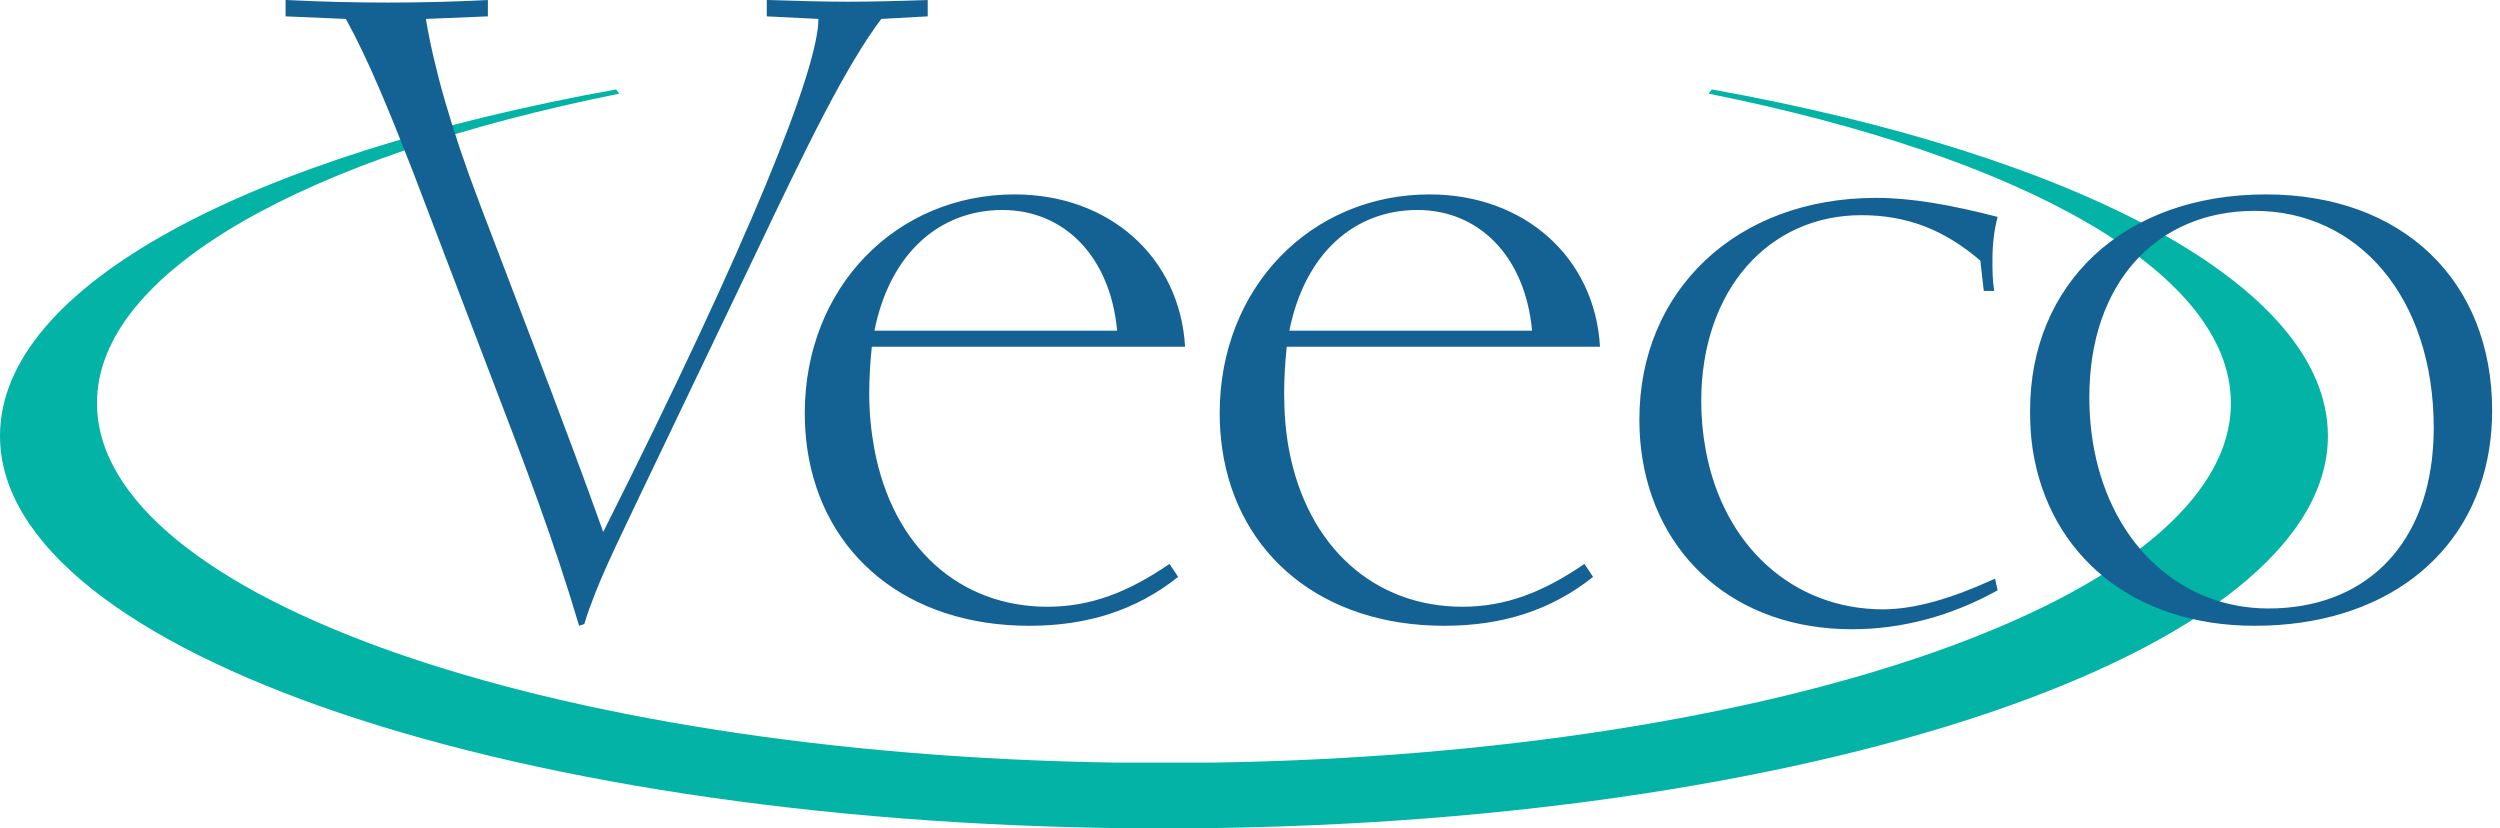
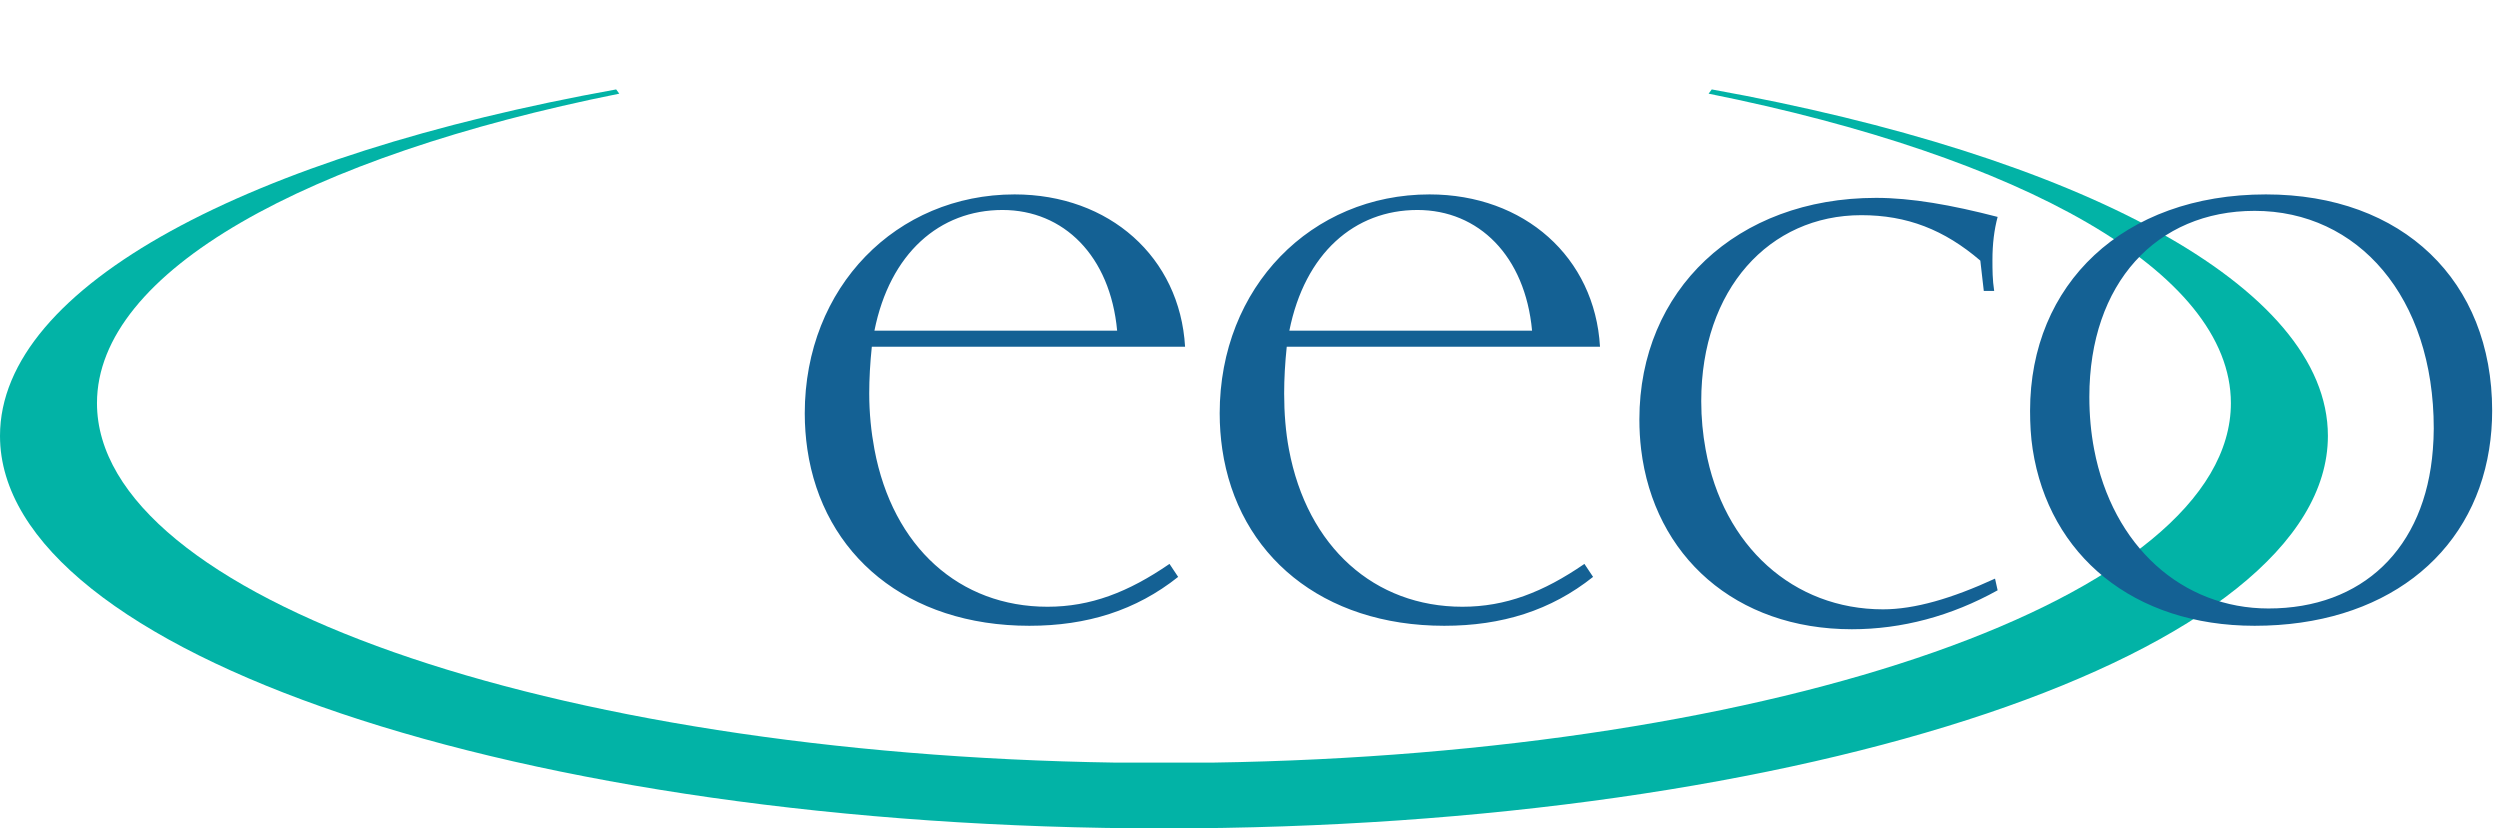
<svg xmlns="http://www.w3.org/2000/svg" width="169" height="56" viewBox="0 0 169 56" fill="none">
  <path fill-rule="evenodd" clip-rule="evenodd" d="M0 29.465C0 19.324 16.865 10.512 41.652 6.045L41.864 6.332C20.723 10.573 6.556 18.355 6.556 27.252C6.556 40.315 37.081 50.97 75.386 51.552H81.98C120.283 50.97 150.808 40.315 150.808 27.252C150.808 18.355 136.643 10.573 115.501 6.332L115.714 6.045C140.501 10.512 157.366 19.324 157.366 29.465C157.366 44.119 122.139 56 78.683 56C35.227 56 0 44.119 0 29.465Z" fill="#02B3A6" />
-   <path fill-rule="evenodd" clip-rule="evenodd" d="M39.498 42.185C40.312 39.51 41.709 36.775 43.164 33.691L51.077 17.165C54.51 9.95 57.129 4.538 59.573 1.28L62.714 1.106V0C60.969 0.057 59.166 0.116 57.362 0.116C55.558 0.116 53.695 0.057 51.834 0V1.106L55.325 1.28C55.325 4.655 50.67 16.293 40.778 35.96C39.324 31.887 38.101 28.686 37.229 26.359L32.458 13.848C30.479 8.669 29.315 4.48 28.791 1.28L32.98 1.106V0C30.769 0.116 28.501 0.174 26.231 0.174C23.962 0.174 21.634 0.116 19.306 0V1.106L23.38 1.28C24.893 4.014 26.29 7.448 27.861 11.463L33.388 25.951C35.425 31.247 37.461 36.6 39.148 42.303L39.498 42.185Z" fill="#146194" />
  <path fill-rule="evenodd" clip-rule="evenodd" d="M68.587 13.142C60.615 13.142 54.402 19.388 54.402 27.942C54.402 28.779 54.463 29.585 54.577 30.369C55.628 37.533 61.347 42.303 69.582 42.303C73.48 42.303 76.792 41.267 79.643 38.998L79.058 38.12C76.264 40.04 73.72 41.016 70.81 41.016C64.882 41.016 60.349 36.999 59.111 30.369C58.891 29.192 58.76 27.931 58.76 26.596C58.76 25.608 58.819 24.543 58.935 23.438H80.111C79.761 17.385 74.988 13.142 68.587 13.142ZM96.636 13.142C88.665 13.142 82.451 19.388 82.451 27.942C82.451 28.779 82.512 29.585 82.626 30.369C83.677 37.533 89.397 42.303 97.631 42.303C101.53 42.303 104.841 41.267 107.692 38.998L107.107 38.12C104.315 40.04 101.769 41.016 98.859 41.016C92.931 41.016 88.367 36.999 87.131 30.369C86.911 29.192 86.809 27.931 86.809 26.596C86.809 25.608 86.868 24.543 86.984 23.438H108.16C107.811 17.385 103.037 13.142 96.636 13.142ZM153.174 13.142C143.513 13.142 137.233 19.213 137.233 27.766C137.233 28.665 137.28 29.533 137.409 30.369C138.512 37.547 144.232 42.303 152.413 42.303C161.075 42.303 167.111 37.63 168.266 30.369C168.399 29.53 168.47 28.666 168.47 27.766C168.47 18.98 162.425 13.142 153.174 13.142ZM126.821 13.376C117.393 13.376 110.822 19.622 110.822 28.351C110.822 29.044 110.861 29.713 110.939 30.369C111.808 37.602 117.341 42.537 125.183 42.537C128.558 42.537 131.898 41.65 135.04 39.904L134.864 39.115C131.954 40.453 129.441 41.191 127.289 41.191C121.252 41.191 116.48 36.939 115.297 30.369C115.111 29.342 115.004 28.258 115.004 27.123C115.004 19.558 119.6 14.546 125.826 14.546C128.91 14.546 131.427 15.523 133.87 17.617L134.104 19.665H134.806C134.69 18.909 134.689 18.228 134.689 17.588C134.689 16.482 134.807 15.536 135.04 14.663C131.898 13.849 129.206 13.376 126.821 13.376ZM67.768 14.195C71.899 14.195 75.053 17.292 75.519 22.355H59.111C60.158 17.117 63.52 14.195 67.768 14.195ZM95.817 14.195C99.949 14.195 103.103 17.292 103.568 22.355H87.16C88.207 17.117 91.57 14.195 95.817 14.195ZM152.413 14.254C159.395 14.254 164.522 20.063 164.522 28.965C164.522 29.439 164.497 29.92 164.463 30.369C163.953 37.103 159.676 41.133 153.349 41.133C147.529 41.133 142.808 36.935 141.562 30.369C141.35 29.253 141.24 28.072 141.24 26.83C141.24 19.15 145.78 14.254 152.413 14.254Z" fill="#146194" />
</svg>